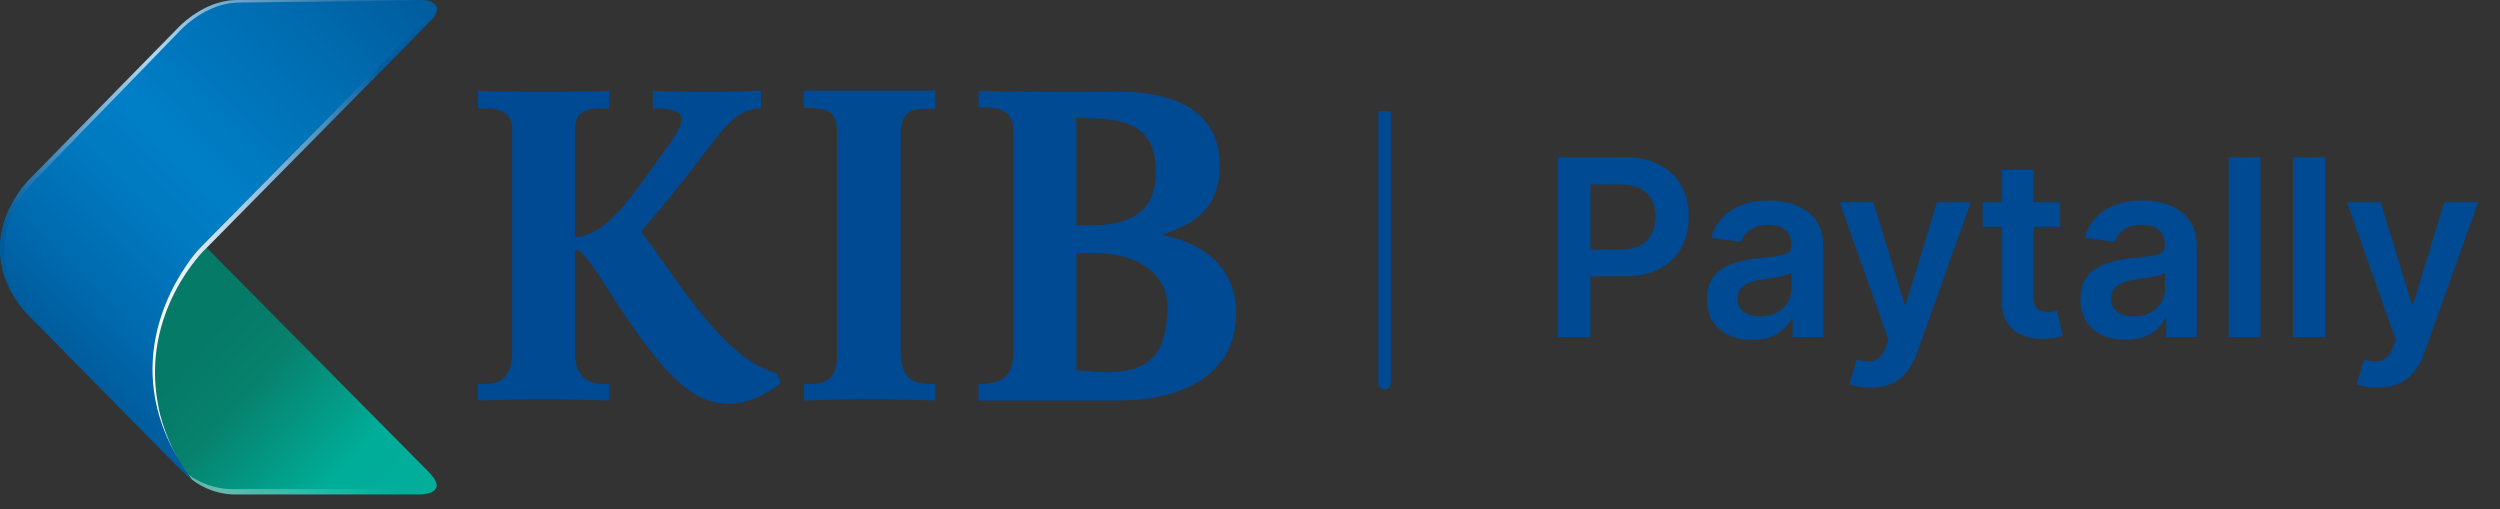
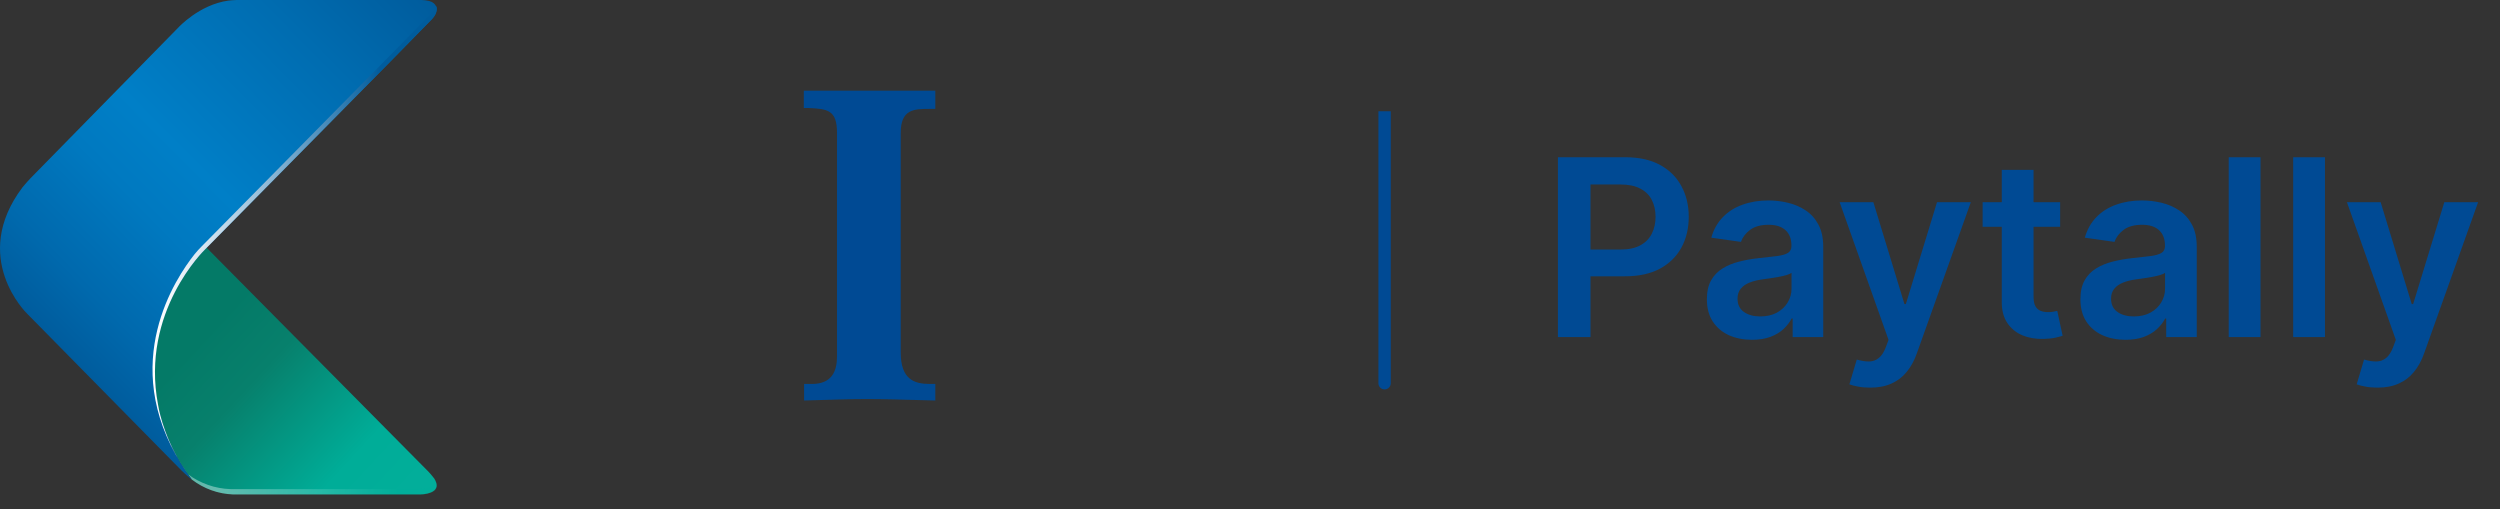
<svg xmlns="http://www.w3.org/2000/svg" width="167" height="34" viewBox="0 0 167 34" fill="none">
  <rect x="0" y="0" width="167" height="34" fill="#333333" stroke="none" />
  <g clip-path="url(#clip0_1484_41616)">
    <path d="M28.979 31.929C28.852 31.763 28.715 31.604 28.571 31.453L28.55 31.436L13.8 16.546L13.678 16.665C13.678 16.665 9.35 20.811 10.537 27.041C10.902 28.857 11.675 30.562 12.798 32.025C13.597 32.639 14.564 32.987 15.567 33.022H28.068C28.127 33.022 28.201 33.017 28.271 33.012L28.367 32.999C29.356 32.846 29.239 32.327 28.979 31.929Z" fill="url(#paint0_linear_1484_41616)" />
    <path opacity="0.38" d="M28.996 31.937L28.973 31.907C29.061 32.223 28.935 32.536 28.208 32.651L28.107 32.664C28.037 32.67 27.963 32.672 27.904 32.673H15.403C14.372 32.642 13.374 32.292 12.544 31.671C12.098 31.097 11.825 30.515 11.532 29.954C11.887 30.692 12.318 31.389 12.819 32.033C13.618 32.648 14.585 32.997 15.588 33.032H28.085C28.145 33.032 28.218 33.032 28.288 33.022L28.385 33.01C29.373 32.854 29.257 32.335 28.996 31.937Z" fill="url(#paint1_linear_1484_41616)" />
    <path d="M29.157 0.503C29.091 0.256 28.889 0.13 28.669 0.065C28.503 0.027 28.333 0.005 28.163 0H28.019H15.806C15.589 0.007 15.401 0.023 15.25 0.041C13.305 0.315 11.916 1.836 11.916 1.836L2.044 11.9C1.862 12.096 1.668 12.309 1.507 12.507C-2.044 17.217 1.796 20.938 1.796 20.938L12.124 31.428C12.124 31.428 12.5 31.792 12.799 32.026L12.825 32.045C11.697 30.576 10.918 28.864 10.549 27.041C9.362 20.81 13.686 16.665 13.686 16.665C13.686 16.665 28.385 1.783 28.858 1.274C29.257 0.843 29.157 0.503 29.157 0.503Z" fill="url(#paint2_linear_1484_41616)" />
-     <path style="mix-blend-mode:multiply" d="M2.137 21.024C2.137 21.024 -1.742 17.389 1.752 12.693C1.911 12.498 2.103 12.279 2.281 12.086L12.048 2.029C12.048 2.029 13.42 0.509 15.363 0.217C15.513 0.198 15.701 0.18 15.916 0.17L28.133 0.031H28.278C28.412 0.035 28.546 0.047 28.679 0.068H28.67C28.504 0.03 28.334 0.008 28.164 0.002H28.02H15.806C15.589 0.009 15.401 0.026 15.25 0.043C13.305 0.317 11.916 1.838 11.916 1.838L2.044 11.902C1.862 12.098 1.668 12.311 1.507 12.509C-2.044 17.219 1.796 20.941 1.796 20.941L12.124 31.428L12.193 31.494L2.137 21.024Z" fill="url(#paint3_linear_1484_41616)" />
    <path d="M29.168 0.493C29.16 0.463 29.149 0.434 29.136 0.405C29.077 0.569 28.984 0.718 28.863 0.841C28.381 1.358 13.481 16.447 13.481 16.447C13.311 16.616 13.151 16.794 12.999 16.979C11.761 18.543 7.892 24.233 12.1 30.991C10.827 28.93 10.558 27.035 10.558 27.035C9.371 20.805 13.699 16.66 13.699 16.66C13.699 16.66 28.394 1.773 28.867 1.263C29.266 0.835 29.168 0.493 29.168 0.493Z" fill="url(#paint4_linear_1484_41616)" />
  </g>
-   <path d="M40.688 7.239V6.056C38.581 6.119 37.508 6.151 36.434 6.152C35.319 6.154 34.204 6.121 31.931 6.056V7.239H32.456C33.506 7.239 34.217 7.599 34.217 8.627V23.54C34.217 25.34 33.244 25.648 32.456 25.648H31.931V26.754C34.204 26.688 35.319 26.656 36.434 26.657C37.508 26.658 38.581 26.691 40.688 26.754L40.688 25.648H40.329C38.755 25.648 38.405 24.568 38.405 23.54V16.656C38.889 16.656 39.587 17.74 40.604 19.319C41.424 20.593 42.452 22.189 43.741 23.797C45.345 25.797 48.053 28.743 52.139 25.597C52.185 25.561 52.097 25.386 52.003 25.196C51.958 25.105 51.911 25.012 51.876 24.928C49.057 24.206 46.596 20.745 44.272 17.475C43.783 16.788 43.301 16.109 42.822 15.466C42.822 15.466 44.103 13.976 44.896 12.998C45.804 11.876 47.164 10.081 47.164 10.081C47.244 9.978 47.322 9.876 47.4 9.775C48.487 8.367 49.357 7.239 50.828 7.239C50.828 7.239 50.827 6.57 50.828 6.056C47.415 6.184 47.415 6.184 43.61 6.056V7.239C46.447 7.239 45.767 8.177 44.074 10.513C43.81 10.878 43.52 11.277 43.216 11.712C41.237 14.541 39.804 15.826 38.405 15.826L38.405 8.627C38.405 7.599 39.017 7.239 40.161 7.239H40.688Z" fill="#004A94" />
  <path d="M62.478 7.274V6.056L53.695 6.056V7.213H53.976C55.288 7.274 55.913 7.341 55.913 8.884V23.797C55.913 24.825 55.55 25.648 54.238 25.648H53.713V26.754C55.725 26.692 56.773 26.66 57.821 26.657C58.96 26.655 60.1 26.687 62.478 26.754V25.648H62.111C61.061 25.648 60.168 25.34 60.168 23.54V8.884C60.168 7.284 61.061 7.274 62.111 7.274H62.478Z" fill="#004A94" />
-   <path fill-rule="evenodd" clip-rule="evenodd" d="M81.478 11.07C81.478 14.155 79.431 15.055 77.594 15.698C81.006 16.34 82.581 18.397 82.581 20.919C82.581 24.566 79.694 26.754 74.577 26.754H65.365V25.648C67.36 25.648 67.701 24.825 67.701 23.283V8.884C67.701 7.341 66.838 7.162 65.365 7.162V6.056C68.552 6.156 70.753 6.147 72.933 6.138C73.554 6.136 74.173 6.133 74.813 6.133C77.7 6.133 81.478 6.956 81.478 11.07ZM71.9 15.055V7.884L72.608 7.893C75.495 7.893 77.213 8.627 77.213 11.455C77.213 13.512 76.282 15.053 72.871 15.053L71.9 15.055ZM71.9 16.932V24.722C76.545 25.34 77.857 24.054 77.988 20.711C78.082 18.318 76.02 16.598 71.9 16.932Z" fill="#004A94" />
  <path d="M92.078 25.6C92.078 25.828 92.262 26.013 92.49 26.013C92.718 26.013 92.903 25.828 92.903 25.6L92.078 25.6ZM92.078 7.432L92.078 25.6L92.903 25.6L92.903 7.432L92.078 7.432Z" fill="#004A94" />
  <path d="M104.069 22.516V10.504H108.573C109.496 10.504 110.27 10.677 110.896 11.021C111.525 11.365 112 11.838 112.321 12.44C112.645 13.038 112.808 13.719 112.808 14.481C112.808 15.251 112.645 15.935 112.321 16.534C111.996 17.132 111.517 17.603 110.884 17.947C110.251 18.287 109.47 18.457 108.544 18.457H105.558V16.669H108.251C108.79 16.669 109.232 16.575 109.576 16.387C109.92 16.199 110.174 15.941 110.339 15.613C110.507 15.284 110.591 14.907 110.591 14.481C110.591 14.055 110.507 13.679 110.339 13.355C110.174 13.03 109.918 12.778 109.57 12.598C109.226 12.415 108.782 12.323 108.239 12.323H106.245V22.516H104.069ZM117.035 22.698C116.464 22.698 115.95 22.596 115.492 22.393C115.039 22.186 114.679 21.881 114.413 21.478C114.151 21.075 114.02 20.579 114.02 19.988C114.02 19.48 114.114 19.06 114.302 18.727C114.49 18.395 114.746 18.129 115.07 17.93C115.395 17.73 115.76 17.58 116.167 17.478C116.578 17.372 117.002 17.296 117.44 17.249C117.968 17.195 118.396 17.146 118.724 17.103C119.053 17.056 119.291 16.985 119.44 16.892C119.592 16.794 119.668 16.643 119.668 16.44V16.405C119.668 15.963 119.537 15.621 119.275 15.378C119.013 15.136 118.636 15.015 118.143 15.015C117.623 15.015 117.211 15.128 116.906 15.355C116.605 15.582 116.402 15.85 116.296 16.158L114.314 15.877C114.47 15.329 114.728 14.872 115.088 14.504C115.447 14.133 115.887 13.855 116.407 13.672C116.927 13.484 117.502 13.39 118.132 13.39C118.566 13.39 118.998 13.441 119.428 13.543C119.858 13.644 120.251 13.812 120.607 14.047C120.963 14.278 121.248 14.592 121.463 14.991C121.682 15.39 121.792 15.889 121.792 16.487V22.516H119.751V21.279H119.68C119.551 21.529 119.369 21.763 119.135 21.982C118.904 22.197 118.613 22.371 118.261 22.504C117.913 22.633 117.504 22.698 117.035 22.698ZM117.586 21.138C118.012 21.138 118.382 21.054 118.695 20.886C119.008 20.714 119.248 20.487 119.416 20.205C119.588 19.924 119.674 19.617 119.674 19.285V18.223C119.608 18.278 119.494 18.328 119.334 18.375C119.178 18.422 119.002 18.463 118.806 18.498C118.611 18.534 118.417 18.565 118.226 18.592C118.034 18.62 117.868 18.643 117.727 18.663C117.41 18.706 117.127 18.776 116.877 18.874C116.626 18.972 116.429 19.108 116.284 19.285C116.14 19.456 116.067 19.679 116.067 19.953C116.067 20.344 116.21 20.639 116.495 20.839C116.781 21.038 117.144 21.138 117.586 21.138ZM124.924 25.894C124.634 25.894 124.366 25.871 124.12 25.824C123.878 25.781 123.684 25.73 123.539 25.672L124.032 24.018C124.341 24.108 124.617 24.151 124.859 24.147C125.101 24.143 125.315 24.067 125.498 23.918C125.686 23.773 125.844 23.531 125.973 23.191L126.155 22.704L122.888 13.507H125.141L127.217 20.311H127.311L129.393 13.507H131.651L128.044 23.607C127.876 24.084 127.653 24.493 127.375 24.833C127.098 25.177 126.757 25.439 126.355 25.619C125.956 25.802 125.479 25.894 124.924 25.894ZM137.618 13.507V15.15H132.44V13.507H137.618ZM133.718 11.349H135.841V19.806C135.841 20.092 135.884 20.311 135.97 20.463C136.06 20.612 136.178 20.714 136.322 20.768C136.467 20.823 136.627 20.85 136.803 20.85C136.936 20.85 137.057 20.841 137.167 20.821C137.28 20.802 137.366 20.784 137.425 20.768L137.783 22.428C137.669 22.467 137.507 22.51 137.296 22.557C137.089 22.604 136.835 22.631 136.533 22.639C136.002 22.655 135.523 22.575 135.097 22.399C134.67 22.219 134.332 21.941 134.082 21.566C133.836 21.191 133.714 20.721 133.718 20.158V11.349ZM141.987 22.698C141.416 22.698 140.901 22.596 140.444 22.393C139.99 22.186 139.631 21.881 139.365 21.478C139.103 21.075 138.972 20.579 138.972 19.988C138.972 19.48 139.066 19.06 139.253 18.727C139.441 18.395 139.697 18.129 140.022 17.93C140.346 17.73 140.712 17.58 141.118 17.478C141.529 17.372 141.953 17.296 142.391 17.249C142.919 17.195 143.347 17.146 143.676 17.103C144.004 17.056 144.243 16.985 144.391 16.892C144.544 16.794 144.62 16.643 144.62 16.44V16.405C144.62 15.963 144.489 15.621 144.227 15.378C143.965 15.136 143.588 15.015 143.095 15.015C142.575 15.015 142.162 15.128 141.857 15.355C141.556 15.582 141.353 15.85 141.248 16.158L139.265 15.877C139.422 15.329 139.68 14.872 140.039 14.504C140.399 14.133 140.839 13.855 141.359 13.672C141.879 13.484 142.454 13.39 143.083 13.39C143.517 13.39 143.949 13.441 144.379 13.543C144.81 13.644 145.203 13.812 145.558 14.047C145.914 14.278 146.2 14.592 146.415 14.991C146.634 15.39 146.743 15.889 146.743 16.487V22.516H144.702V21.279H144.632C144.503 21.529 144.321 21.763 144.086 21.982C143.856 22.197 143.564 22.371 143.212 22.504C142.864 22.633 142.456 22.698 141.987 22.698ZM142.538 21.138C142.964 21.138 143.334 21.054 143.646 20.886C143.959 20.714 144.2 20.487 144.368 20.205C144.54 19.924 144.626 19.617 144.626 19.285V18.223C144.559 18.278 144.446 18.328 144.286 18.375C144.129 18.422 143.953 18.463 143.758 18.498C143.562 18.534 143.369 18.565 143.177 18.592C142.986 18.62 142.819 18.643 142.679 18.663C142.362 18.706 142.078 18.776 141.828 18.874C141.578 18.972 141.38 19.108 141.236 19.285C141.091 19.456 141.019 19.679 141.019 19.953C141.019 20.344 141.161 20.639 141.447 20.839C141.732 21.038 142.096 21.138 142.538 21.138ZM151.001 10.504V22.516H148.878V10.504H151.001ZM155.308 10.504V22.516H153.184V10.504H155.308ZM158.811 25.894C158.521 25.894 158.253 25.871 158.007 25.824C157.765 25.781 157.571 25.73 157.426 25.672L157.919 24.018C158.228 24.108 158.504 24.151 158.746 24.147C158.988 24.143 159.202 24.067 159.385 23.918C159.573 23.773 159.731 23.531 159.86 23.191L160.042 22.704L156.775 13.507H159.028L161.104 20.311H161.198L163.28 13.507H165.538L161.931 23.607C161.763 24.084 161.54 24.493 161.262 24.833C160.984 25.177 160.644 25.439 160.242 25.619C159.843 25.802 159.366 25.894 158.811 25.894Z" fill="#004A94" />
  <defs>
    <linearGradient id="paint0_linear_1484_41616" x1="13.632" y1="22.338" x2="26.533" y2="34.287" gradientUnits="userSpaceOnUse">
      <stop stop-color="#047A67" />
      <stop offset="0.255" stop-color="#07806C" />
      <stop offset="0.734" stop-color="#00AD98" />
      <stop offset="1" stop-color="#02AE9A" />
    </linearGradient>
    <linearGradient id="paint1_linear_1484_41616" x1="11.532" y1="31.493" x2="29.178" y2="31.493" gradientUnits="userSpaceOnUse">
      <stop offset="0.18" stop-color="white" />
      <stop offset="0.31" stop-color="#CAEEEA" />
      <stop offset="0.58" stop-color="#5FCDBF" />
      <stop offset="0.76" stop-color="#1BB7A4" />
      <stop offset="0.85" stop-color="#00AF9A" />
    </linearGradient>
    <linearGradient id="paint2_linear_1484_41616" x1="28.917" y1="0.156" x2="4.769" y2="23.969" gradientUnits="userSpaceOnUse">
      <stop stop-color="#005C9D" />
      <stop offset="0.23" stop-color="#006CB0" />
      <stop offset="0.56" stop-color="#007FC7" />
      <stop offset="0.69" stop-color="#0079C0" />
      <stop offset="0.88" stop-color="#0069AD" />
      <stop offset="1" stop-color="#005C9D" />
    </linearGradient>
    <linearGradient id="paint3_linear_1484_41616" x1="3.503" y1="25.86" x2="28.027" y2="-1.701" gradientUnits="userSpaceOnUse">
      <stop offset="0.15" stop-color="#005C9D" />
      <stop offset="0.2" stop-color="#0F65A3" stop-opacity="0.98" />
      <stop offset="0.28" stop-color="#367EB2" stop-opacity="0.94" />
      <stop offset="0.38" stop-color="#75A7CA" stop-opacity="0.86" />
      <stop offset="0.51" stop-color="#CDDFEC" stop-opacity="0.76" />
      <stop offset="0.57" stop-color="white" stop-opacity="0.7" />
      <stop offset="0.64" stop-color="#CCDEEB" stop-opacity="0.76" />
      <stop offset="0.76" stop-color="#75A7CA" stop-opacity="0.86" />
      <stop offset="0.86" stop-color="#367EB2" stop-opacity="0.94" />
      <stop offset="0.94" stop-color="#0F65A3" stop-opacity="0.98" />
      <stop offset="0.99" stop-color="#005C9D" />
    </linearGradient>
    <linearGradient id="paint4_linear_1484_41616" x1="10.184" y1="15.698" x2="29.179" y2="15.698" gradientUnits="userSpaceOnUse">
      <stop stop-color="white" />
      <stop offset="0.07" stop-color="#F2F7FA" />
      <stop offset="0.21" stop-color="#CFE0ED" />
      <stop offset="0.39" stop-color="#96BCD7" />
      <stop offset="0.61" stop-color="#498BB9" />
      <stop offset="0.8" stop-color="#005C9D" />
    </linearGradient>
    <clipPath id="clip0_1484_41616">
      <rect width="29.178" height="33.032" fill="white" transform="translate(0)" />
    </clipPath>
  </defs>
</svg>